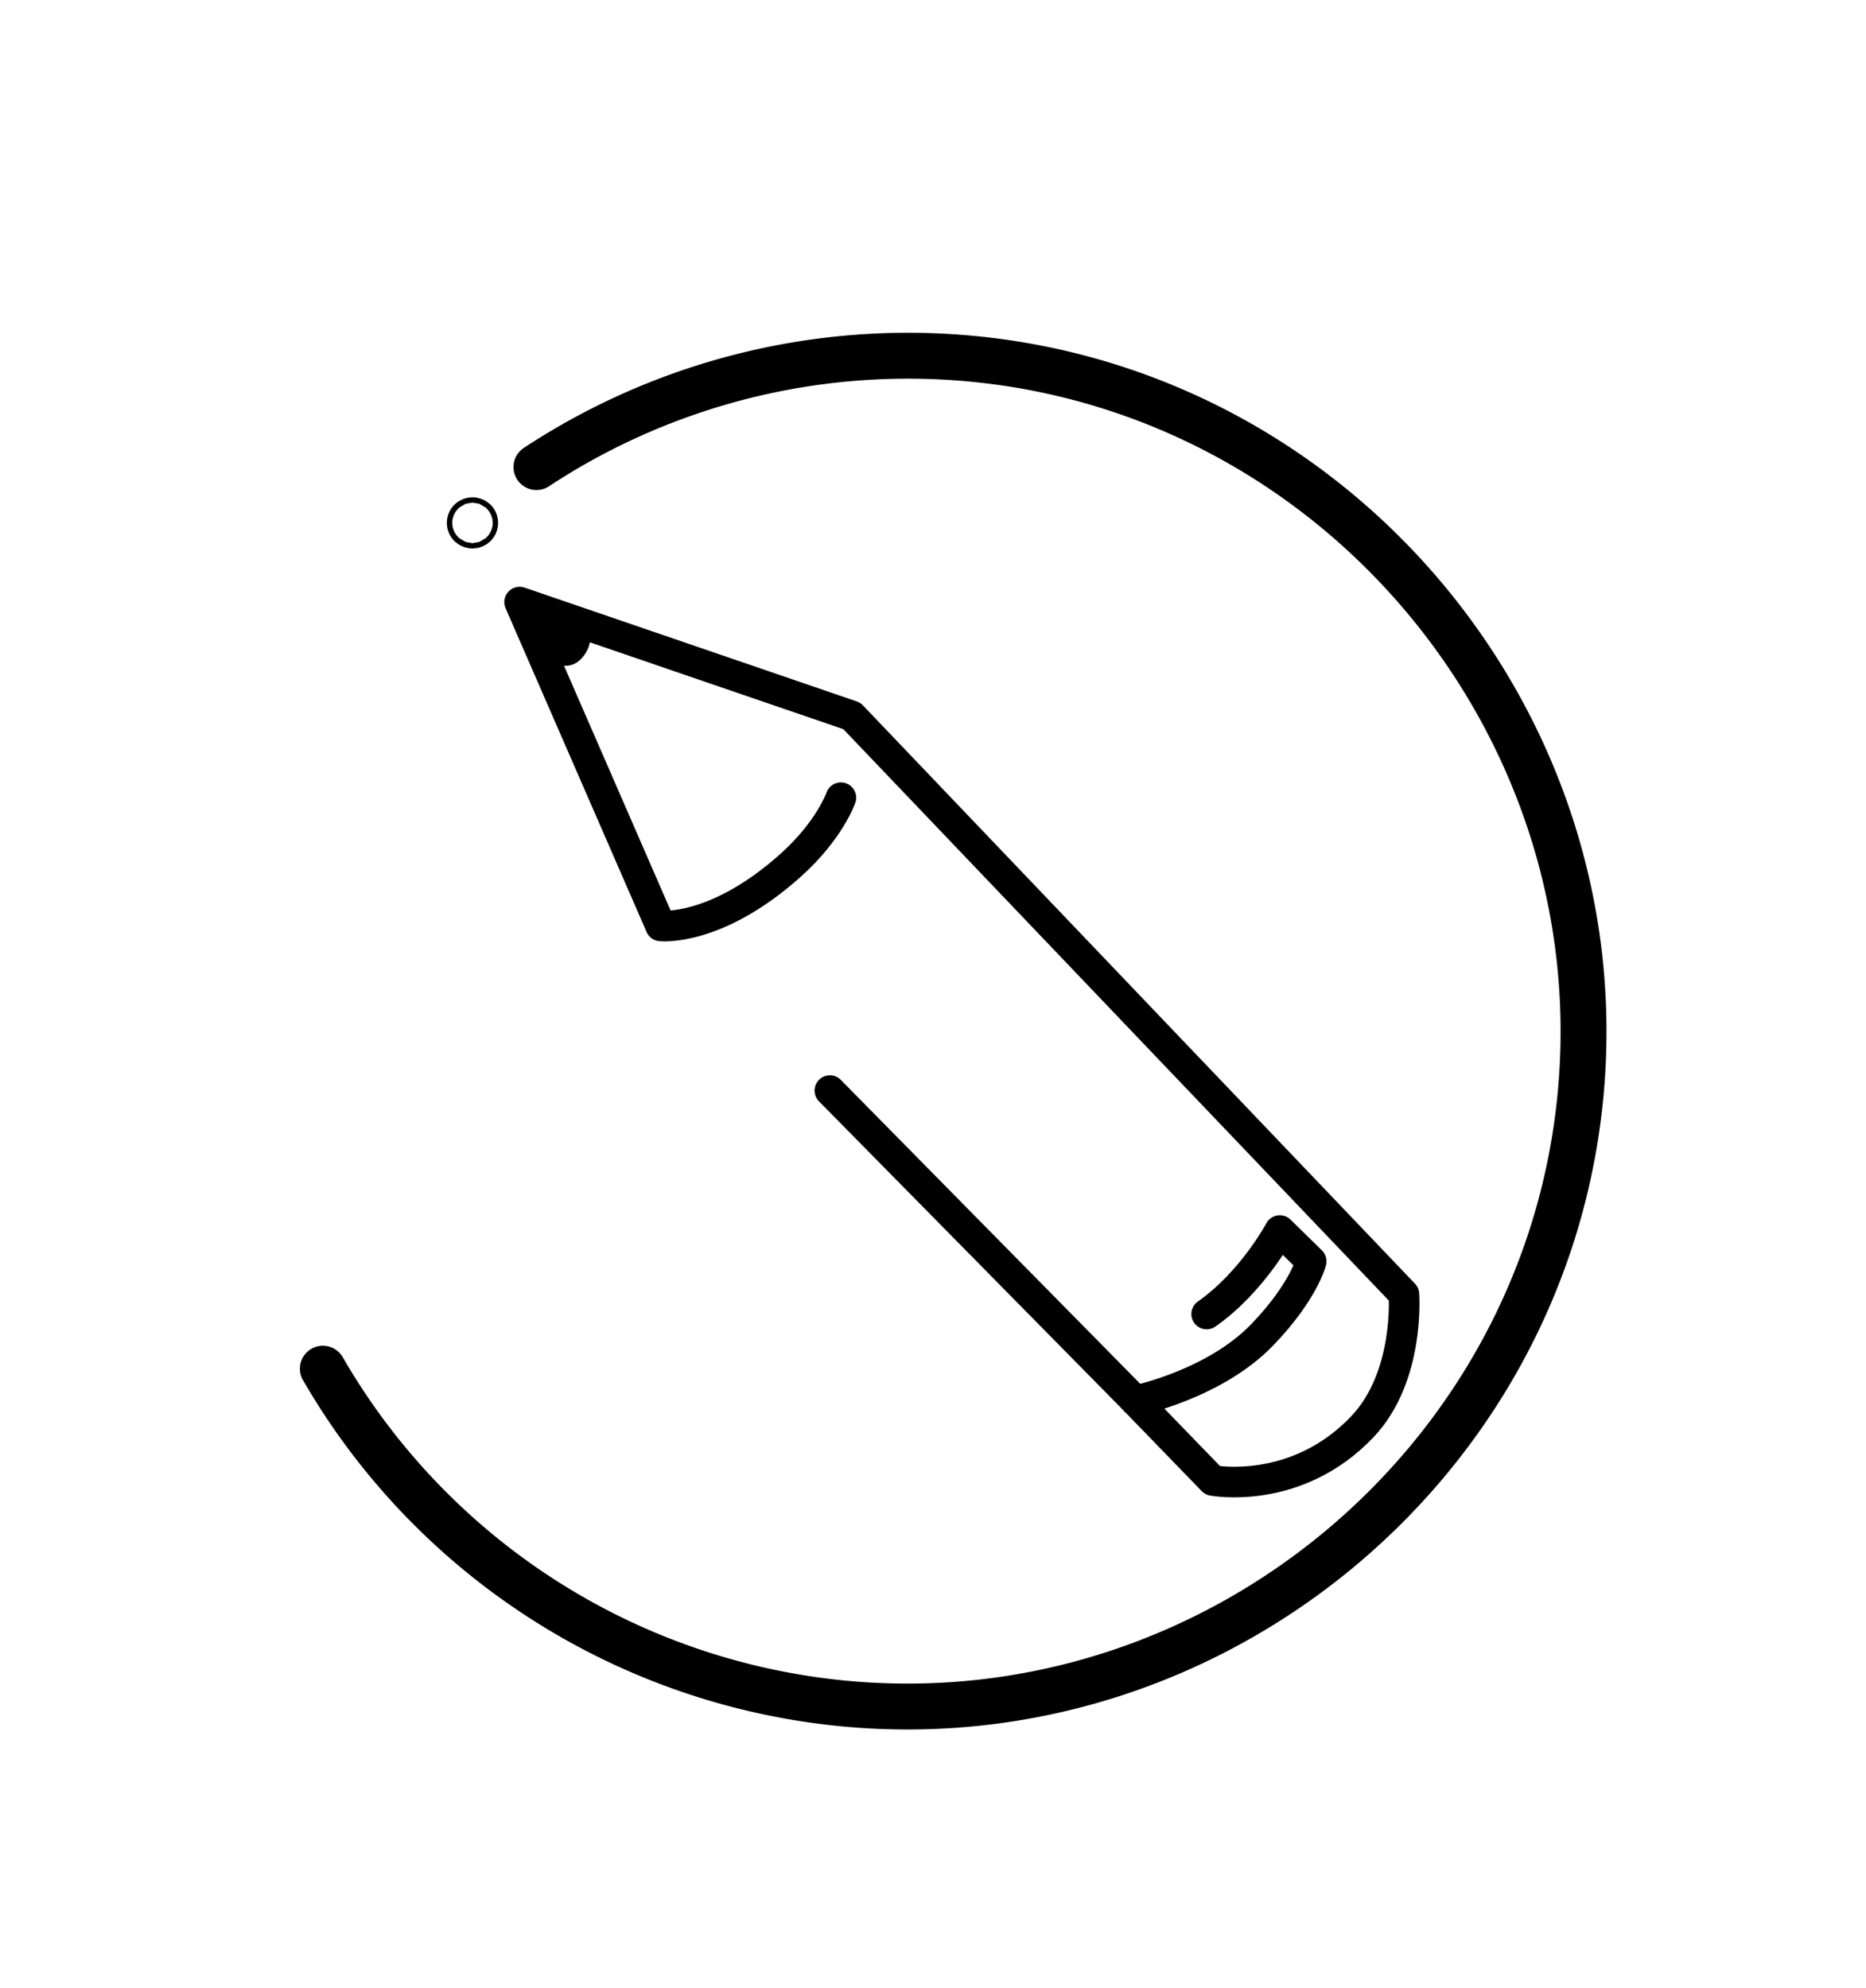
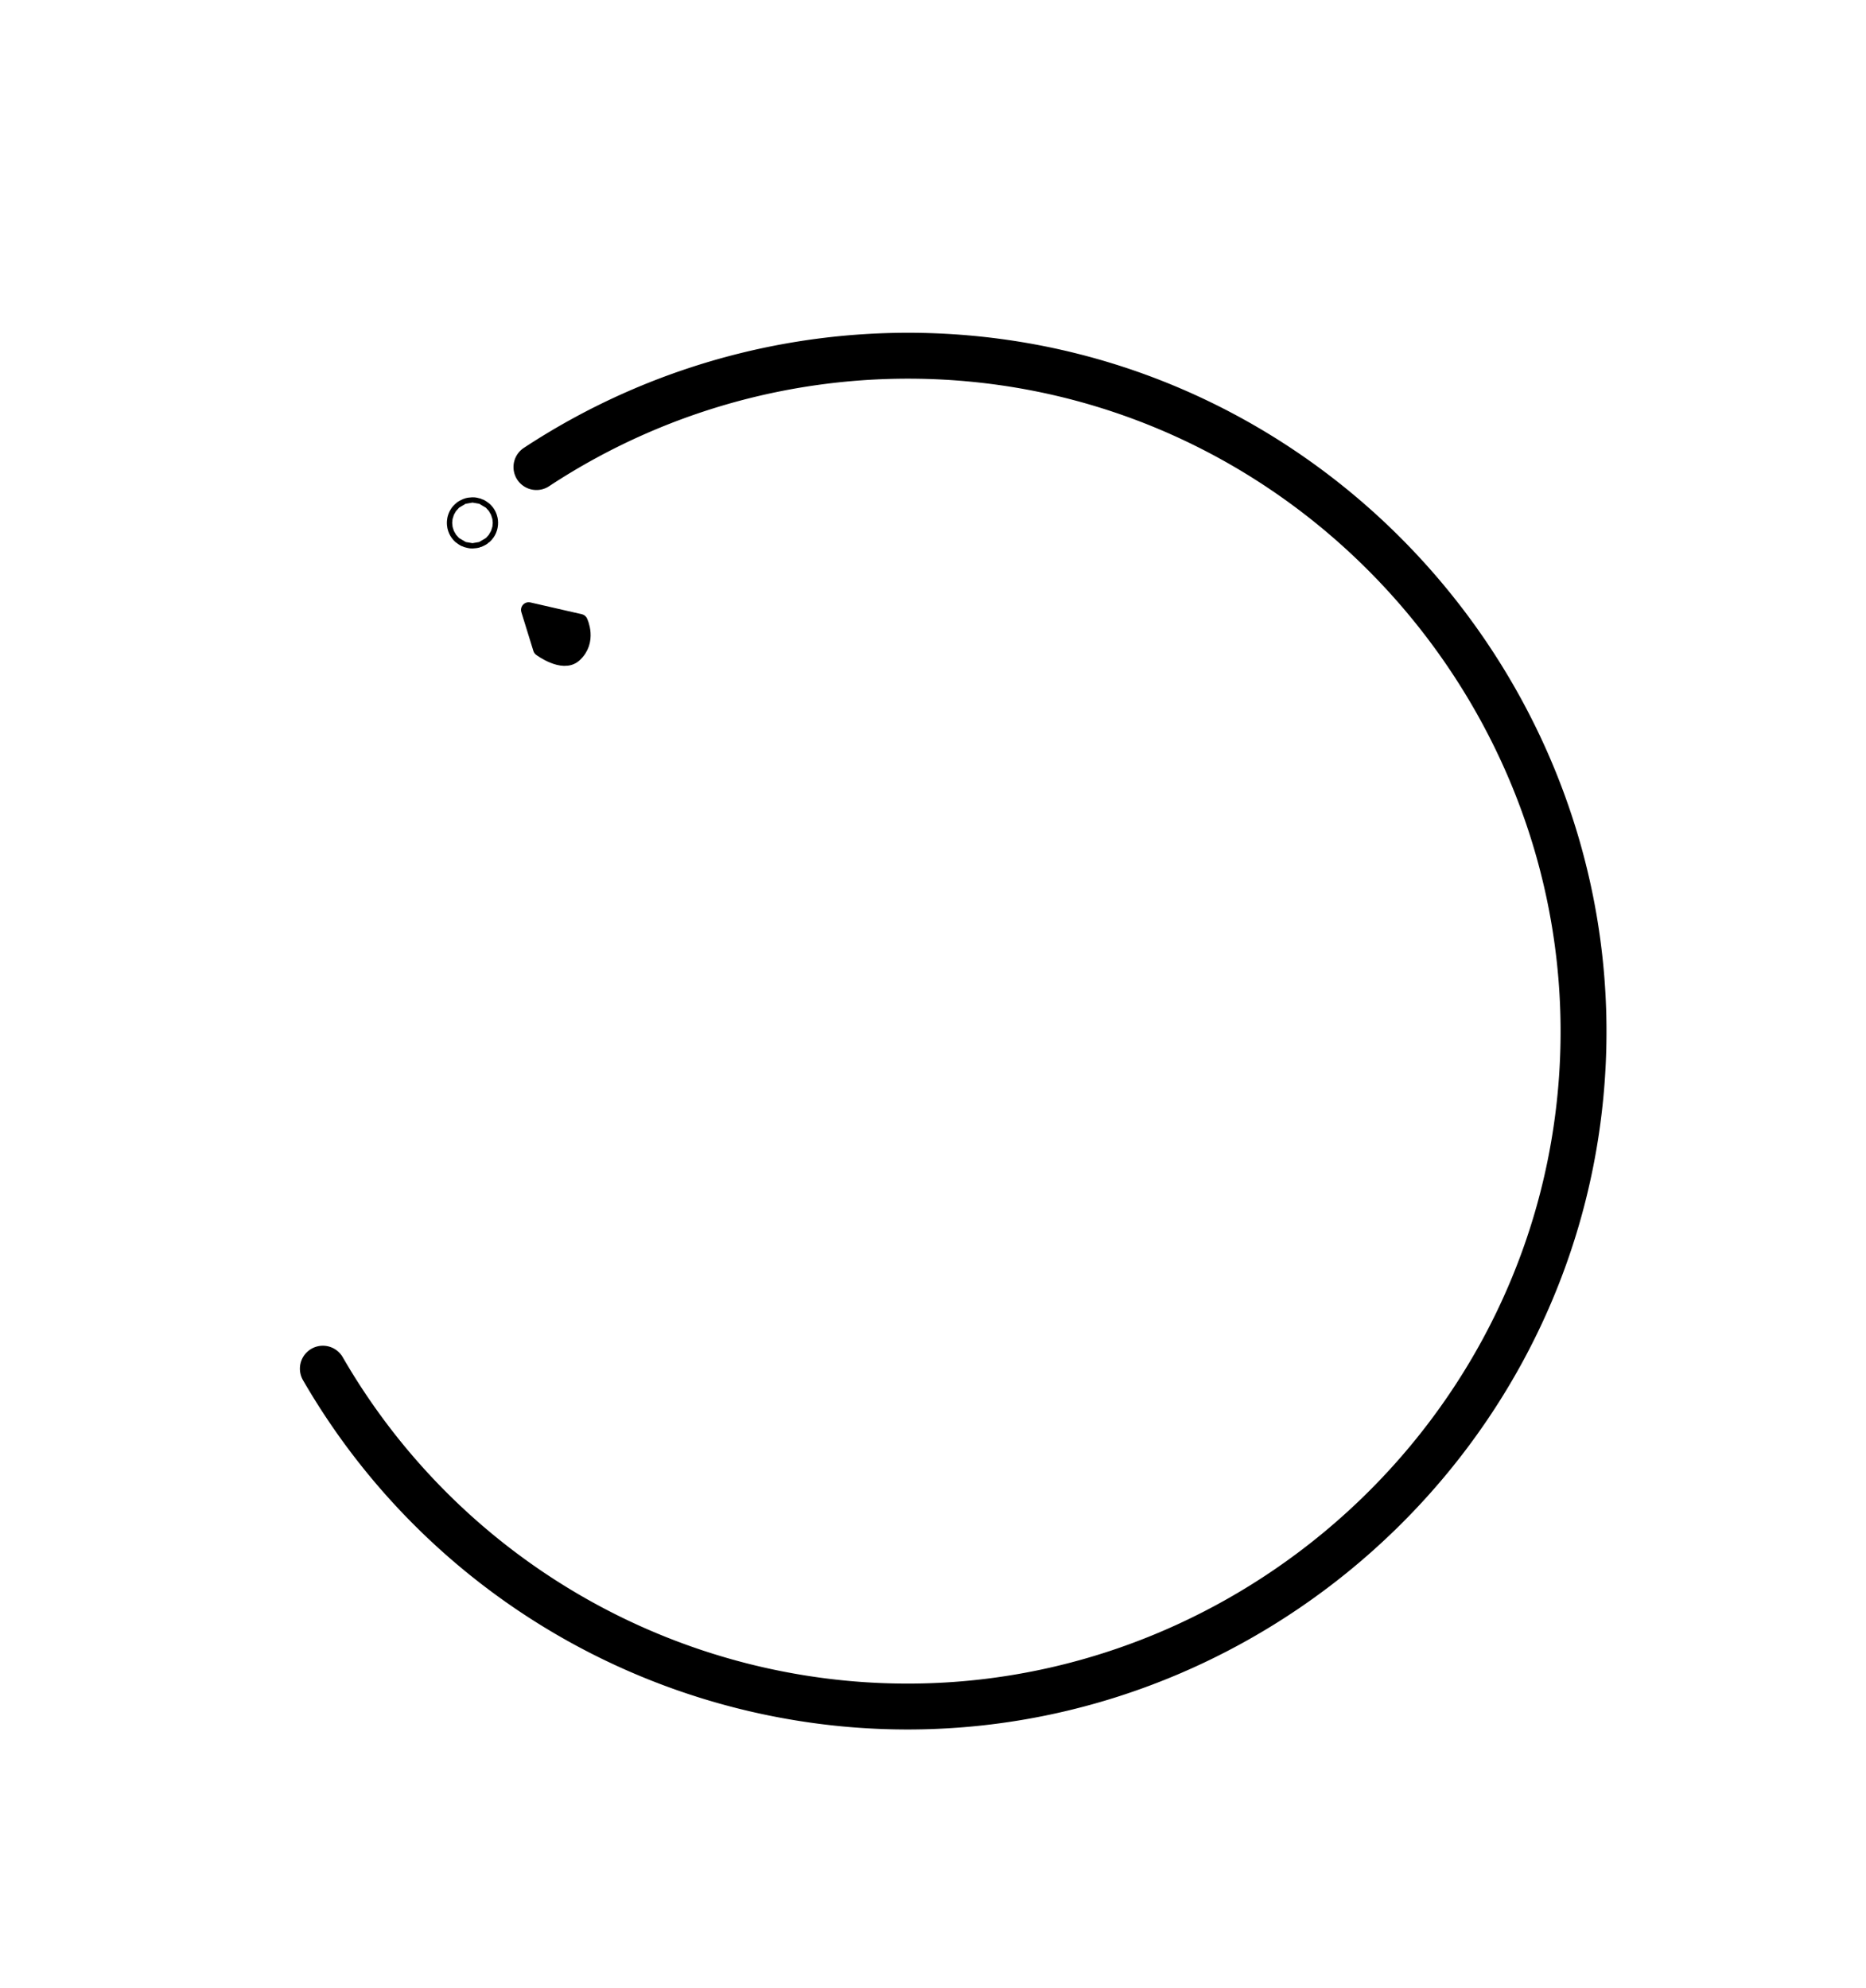
<svg xmlns="http://www.w3.org/2000/svg" id="Hand_draw_2" data-name="Hand draw 2" viewBox="0 0 2439 2598.74">
  <defs>
    <style>.cls-1,.cls-3{fill:none;}.cls-1,.cls-2,.cls-3{stroke:#000;stroke-linecap:round;stroke-linejoin:round;}.cls-1{stroke-width:40px;}.cls-2{stroke-width:20px;}.cls-3{stroke-width:60px;}</style>
  </defs>
  <title>IconSquare_v03</title>
  <g id="Layer_35" data-name="Layer 35">
-     <line class="cls-1" x1="1484.1" y1="1831.24" x2="1084.71" y2="1425.79" />
-     <path class="cls-1" d="M1099.12,1042.87s-14.62,42.75-66.25,88.84c-97.4,86.93-169.36,78.79-169.36,78.79L679.17,787.12l434.22,148.8L1835,1692s8.18,107.42-54.3,173.24c-86.51,91.12-195.62,70.26-195.62,70.26l-101-104.26s103.27-21.12,166-86.45c54.1-56.3,63.73-95.8,63.73-95.8l-41-40.24s-36,67.5-95.62,109.12" />
    <path class="cls-2" d="M691,797.34l67.24,15.4s12.35,25.38-7.68,43.38c-14.91,13.41-43.84-8.06-43.84-8.06Z" />
  </g>
  <path class="cls-3" d="M422,1789.33a883.67,883.67,0,0,0,681.3,437.77c482.23,45.82,916.75-313.28,962.57-795.51S1752.57,514.85,1270.35,469A883.21,883.21,0,0,0,701.18,610.61" />
  <circle class="cls-3" cx="617.56" cy="683.58" r="3.48" />
</svg>